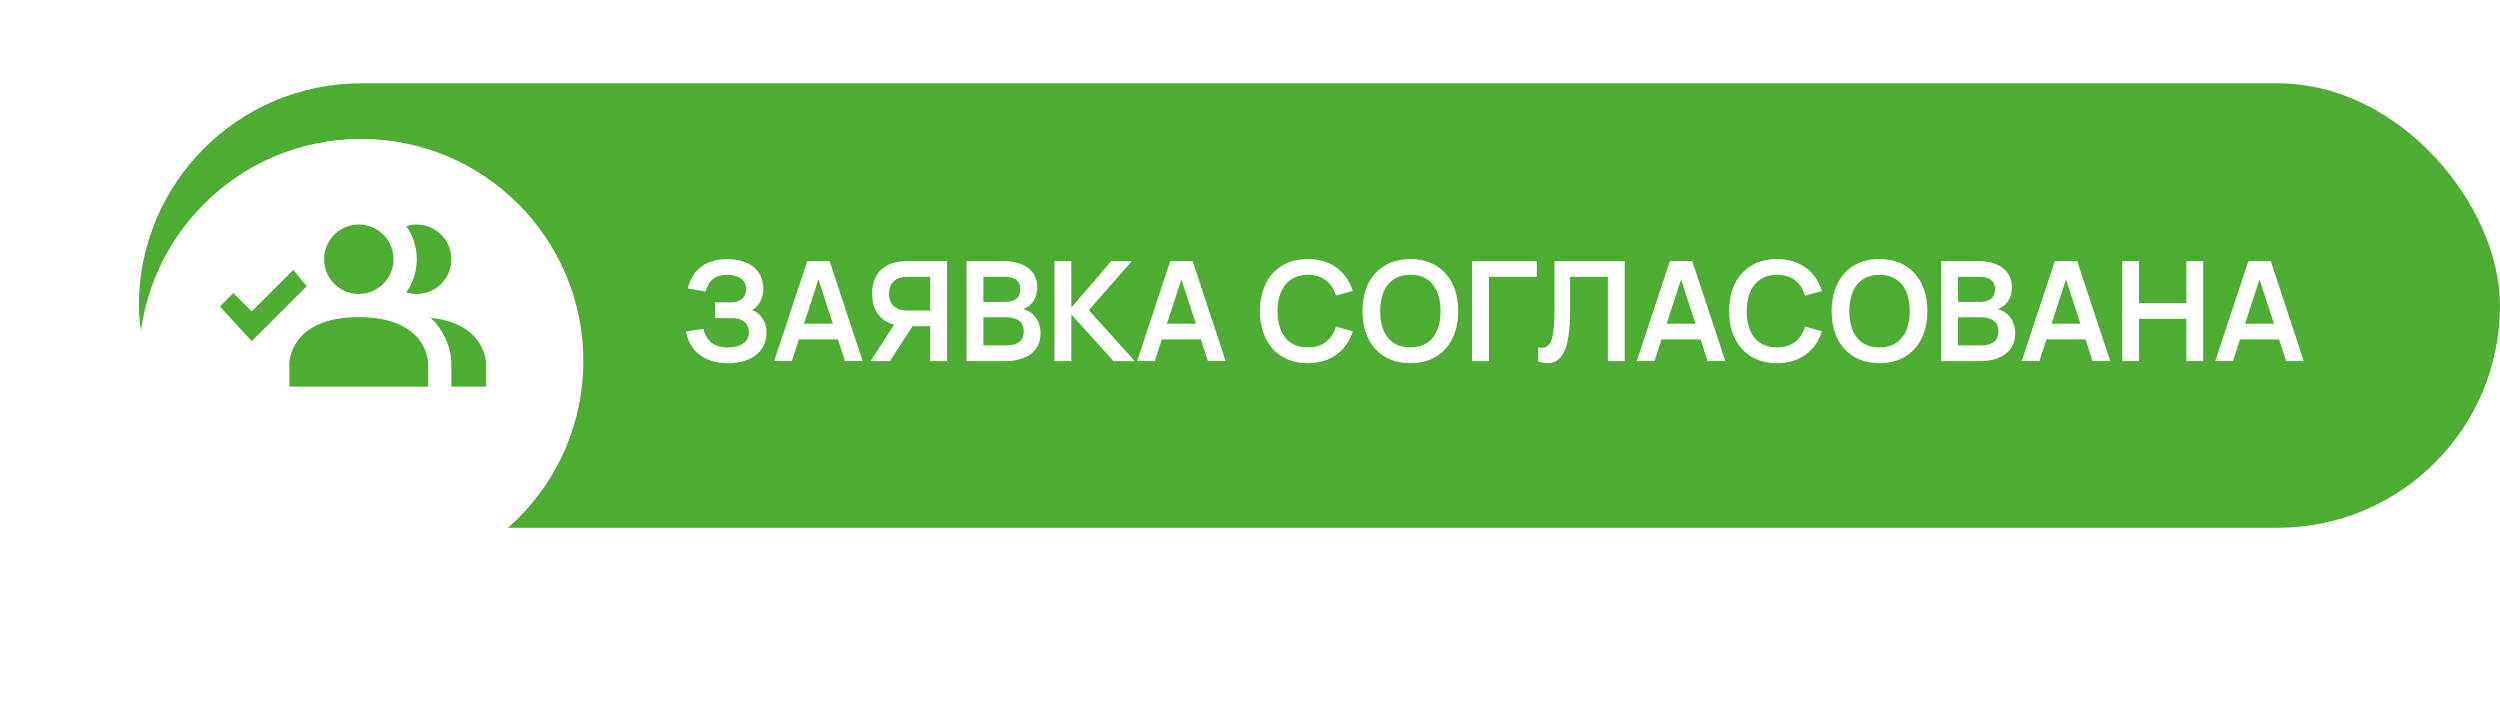
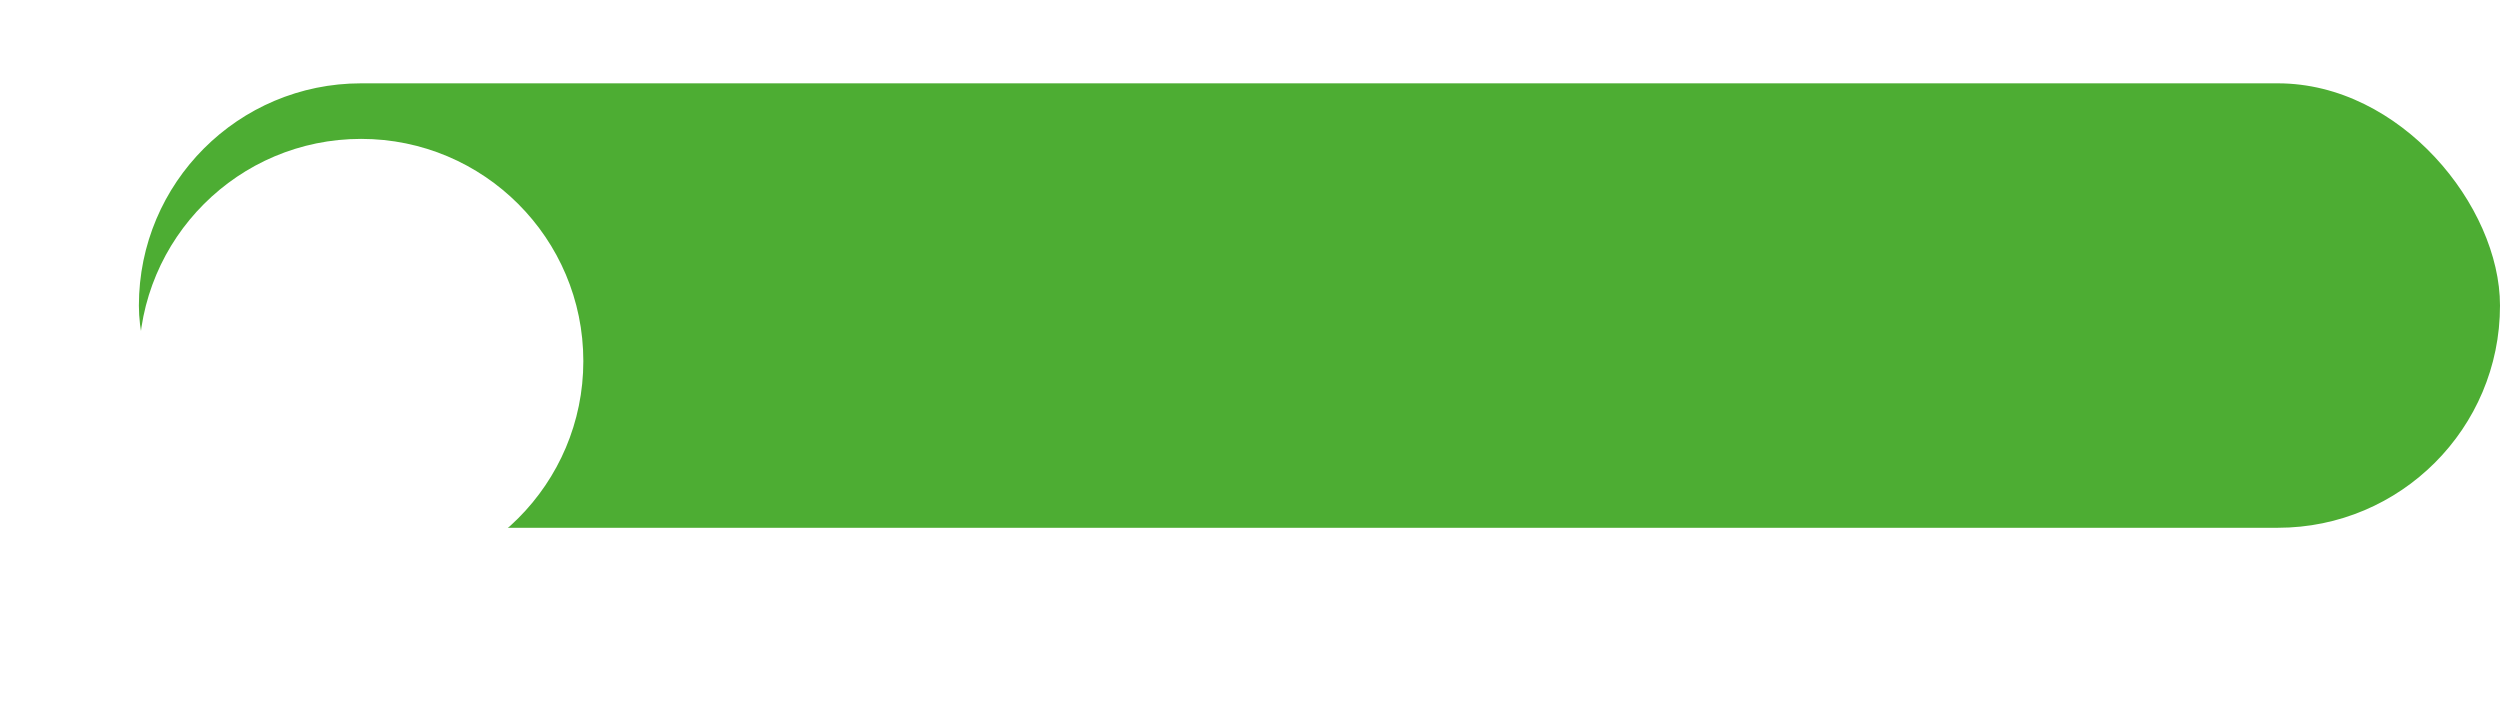
<svg xmlns="http://www.w3.org/2000/svg" width="180" height="52" viewBox="0 0 180 52" fill="none">
  <rect x="10" y="6" width="170" height="32" rx="16" fill="#4DAD33" />
  <g filter="url(#filter0_d_91_14231)">
    <circle cx="26" cy="22" r="16" fill="white" />
  </g>
-   <path d="M55.19 23.885C55.19 25.41 54.005 26.15 52.39 26.15C50.965 26.15 49.7 25.49 49.385 23.87L50.635 23.68C50.86 24.52 51.375 25.02 52.42 25.02C53.27 25.02 53.925 24.65 53.925 23.93C53.925 23.255 53.415 22.905 52.745 22.905H51.48V21.77H52.655C53.42 21.77 53.725 21.295 53.725 20.8C53.725 20.1 53.08 19.785 52.35 19.785C51.485 19.785 50.98 20.24 50.815 20.99L49.52 20.765C49.88 19.29 50.95 18.66 52.375 18.66C53.865 18.66 54.96 19.38 54.96 20.815C54.96 21.505 54.615 22.065 54.15 22.325C54.695 22.495 55.19 23.155 55.19 23.885ZM59.732 18.795L62.112 25.995H60.842L60.332 24.435H57.522L57.012 25.995H55.742L58.127 18.795H59.732ZM57.887 23.31H59.967L58.927 20.115L57.887 23.31ZM65.701 23.485L64.076 26H62.681L64.381 23.37C63.326 23.09 62.796 22.3 62.796 21.145C62.796 19.675 63.651 18.8 65.346 18.8H68.191V26H66.976V23.485H65.701ZM66.976 22.36V19.93H65.356C64.486 19.93 64.011 20.36 64.011 21.145C64.011 21.925 64.486 22.36 65.356 22.36H66.976ZM72.368 26H69.593V18.8H72.293C73.628 18.8 74.683 19.42 74.683 20.69C74.683 21.62 74.118 22.115 73.648 22.26C74.218 22.365 74.918 22.93 74.918 23.995C74.918 25.4 73.773 26 72.368 26ZM72.318 19.93H70.803V21.735H72.368C72.978 21.735 73.463 21.51 73.463 20.825C73.463 20.14 72.968 19.93 72.318 19.93ZM70.803 24.87H72.368C73.068 24.87 73.708 24.695 73.708 23.855C73.708 23.035 73.063 22.845 72.408 22.845H70.803V24.87ZM75.921 26V18.8H77.136V22.15L80.011 18.8H81.491L78.396 22.33L81.701 26H80.171L77.136 22.635V26H75.921ZM85.865 18.795L88.245 25.995H86.975L86.465 24.435H83.655L83.145 25.995H81.875L84.26 18.795H85.865ZM84.02 23.31H86.1L85.06 20.115L84.02 23.31ZM94.161 26.15C92.006 26.15 90.716 24.635 90.716 22.4C90.716 20.165 92.006 18.65 94.161 18.65C95.816 18.65 96.956 19.54 97.401 20.95L96.186 21.285C95.906 20.35 95.236 19.785 94.161 19.785C92.756 19.785 91.981 20.825 91.981 22.4C91.981 23.975 92.711 25.015 94.161 25.015C95.236 25.015 95.906 24.45 96.186 23.515L97.401 23.85C96.956 25.26 95.816 26.15 94.161 26.15ZM101.544 26.15C99.389 26.15 98.099 24.635 98.099 22.4C98.099 20.165 99.389 18.65 101.544 18.65C103.704 18.65 104.994 20.165 104.994 22.4C104.994 24.635 103.704 26.15 101.544 26.15ZM101.544 25.015C102.994 25.015 103.719 23.975 103.719 22.4C103.719 20.825 102.994 19.785 101.544 19.785C100.094 19.785 99.379 20.825 99.374 22.4C99.369 23.975 100.094 25.015 101.544 25.015ZM107.204 26H105.989V18.8H110.649V19.93H107.204V26ZM110.753 26.03V25C110.853 25.025 110.943 25.04 111.028 25.04C111.963 25.04 111.923 23.45 111.923 21.33V18.8H116.978V26H115.768V19.93H113.048V22.42C113.048 25.355 112.353 26.145 111.438 26.145C111.218 26.145 110.988 26.1 110.753 26.03ZM121.842 18.795L124.222 25.995H122.952L122.442 24.435H119.632L119.122 25.995H117.852L120.237 18.795H121.842ZM119.997 23.31H122.077L121.037 20.115L119.997 23.31ZM127.94 26.15C125.785 26.15 124.495 24.635 124.495 22.4C124.495 20.165 125.785 18.65 127.94 18.65C129.595 18.65 130.735 19.54 131.18 20.95L129.965 21.285C129.685 20.35 129.015 19.785 127.94 19.785C126.535 19.785 125.76 20.825 125.76 22.4C125.76 23.975 126.49 25.015 127.94 25.015C129.015 25.015 129.685 24.45 129.965 23.515L131.18 23.85C130.735 25.26 129.595 26.15 127.94 26.15ZM135.323 26.15C133.168 26.15 131.878 24.635 131.878 22.4C131.878 20.165 133.168 18.65 135.323 18.65C137.483 18.65 138.773 20.165 138.773 22.4C138.773 24.635 137.483 26.15 135.323 26.15ZM135.323 25.015C136.773 25.015 137.498 23.975 137.498 22.4C137.498 20.825 136.773 19.785 135.323 19.785C133.873 19.785 133.158 20.825 133.153 22.4C133.148 23.975 133.873 25.015 135.323 25.015ZM142.543 26H139.768V18.8H142.468C143.803 18.8 144.858 19.42 144.858 20.69C144.858 21.62 144.293 22.115 143.823 22.26C144.393 22.365 145.093 22.93 145.093 23.995C145.093 25.4 143.948 26 142.543 26ZM142.493 19.93H140.978V21.735H142.543C143.153 21.735 143.638 21.51 143.638 20.825C143.638 20.14 143.143 19.93 142.493 19.93ZM140.978 24.87H142.543C143.243 24.87 143.883 24.695 143.883 23.855C143.883 23.035 143.238 22.845 142.583 22.845H140.978V24.87ZM149.556 18.795L151.936 25.995H150.666L150.156 24.435H147.346L146.836 25.995H145.566L147.951 18.795H149.556ZM147.711 23.31H149.791L148.751 20.115L147.711 23.31ZM154.015 26H152.805V18.8H154.015V21.83H157.42V18.8H158.63V26H157.42V22.96H154.015V26ZM163.492 18.795L165.872 25.995H164.602L164.092 24.435H161.282L160.772 25.995H159.502L161.887 18.795H163.492ZM161.647 23.31H163.727L162.687 20.115L161.647 23.31Z" fill="white" />
-   <path d="M30.833 26.166V27.833H20.833V26.166C20.833 26.166 20.833 22.833 25.833 22.833C30.833 22.833 30.833 26.166 30.833 26.166ZM28.333 18.666C28.333 18.172 28.187 17.688 27.912 17.277C27.637 16.866 27.247 16.546 26.79 16.356C26.333 16.167 25.831 16.118 25.346 16.214C24.861 16.311 24.415 16.549 24.066 16.898C23.716 17.248 23.478 17.693 23.381 18.178C23.285 18.663 23.334 19.166 23.524 19.623C23.713 20.079 24.033 20.47 24.444 20.745C24.855 21.019 25.339 21.166 25.833 21.166C26.496 21.166 27.132 20.903 27.601 20.434C28.07 19.965 28.333 19.329 28.333 18.666ZM31 22.883C31.456 23.303 31.823 23.81 32.08 24.373C32.338 24.937 32.48 25.547 32.5 26.166V27.833H35V26.166C35 26.166 35 23.291 31 22.883ZM30 16.166C29.748 16.166 29.498 16.206 29.258 16.283C29.746 16.982 30.007 17.814 30.007 18.666C30.007 19.518 29.746 20.35 29.258 21.049C29.498 21.127 29.748 21.166 30 21.166C30.663 21.166 31.299 20.903 31.768 20.434C32.237 19.965 32.5 19.329 32.5 18.666C32.5 18.003 32.237 17.367 31.768 16.898C31.299 16.429 30.663 16.166 30 16.166ZM21.117 19.433L22.083 20.608L18.125 24.566L15.833 22.066L16.8 21.099L18.125 22.416L21.117 19.433Z" fill="#4DAD33" />
  <defs>
    <filter id="filter0_d_91_14231" x="0" y="0" width="52" height="52" filterUnits="userSpaceOnUse" color-interpolation-filters="sRGB">
      <feFlood flood-opacity="0" result="BackgroundImageFix" />
      <feColorMatrix in="SourceAlpha" type="matrix" values="0 0 0 0 0 0 0 0 0 0 0 0 0 0 0 0 0 0 127 0" result="hardAlpha" />
      <feOffset dy="4" />
      <feGaussianBlur stdDeviation="5" />
      <feComposite in2="hardAlpha" operator="out" />
      <feColorMatrix type="matrix" values="0 0 0 0 0 0 0 0 0 0 0 0 0 0 0 0 0 0 0.25 0" />
      <feBlend mode="normal" in2="BackgroundImageFix" result="effect1_dropShadow_91_14231" />
      <feBlend mode="normal" in="SourceGraphic" in2="effect1_dropShadow_91_14231" result="shape" />
    </filter>
  </defs>
</svg>